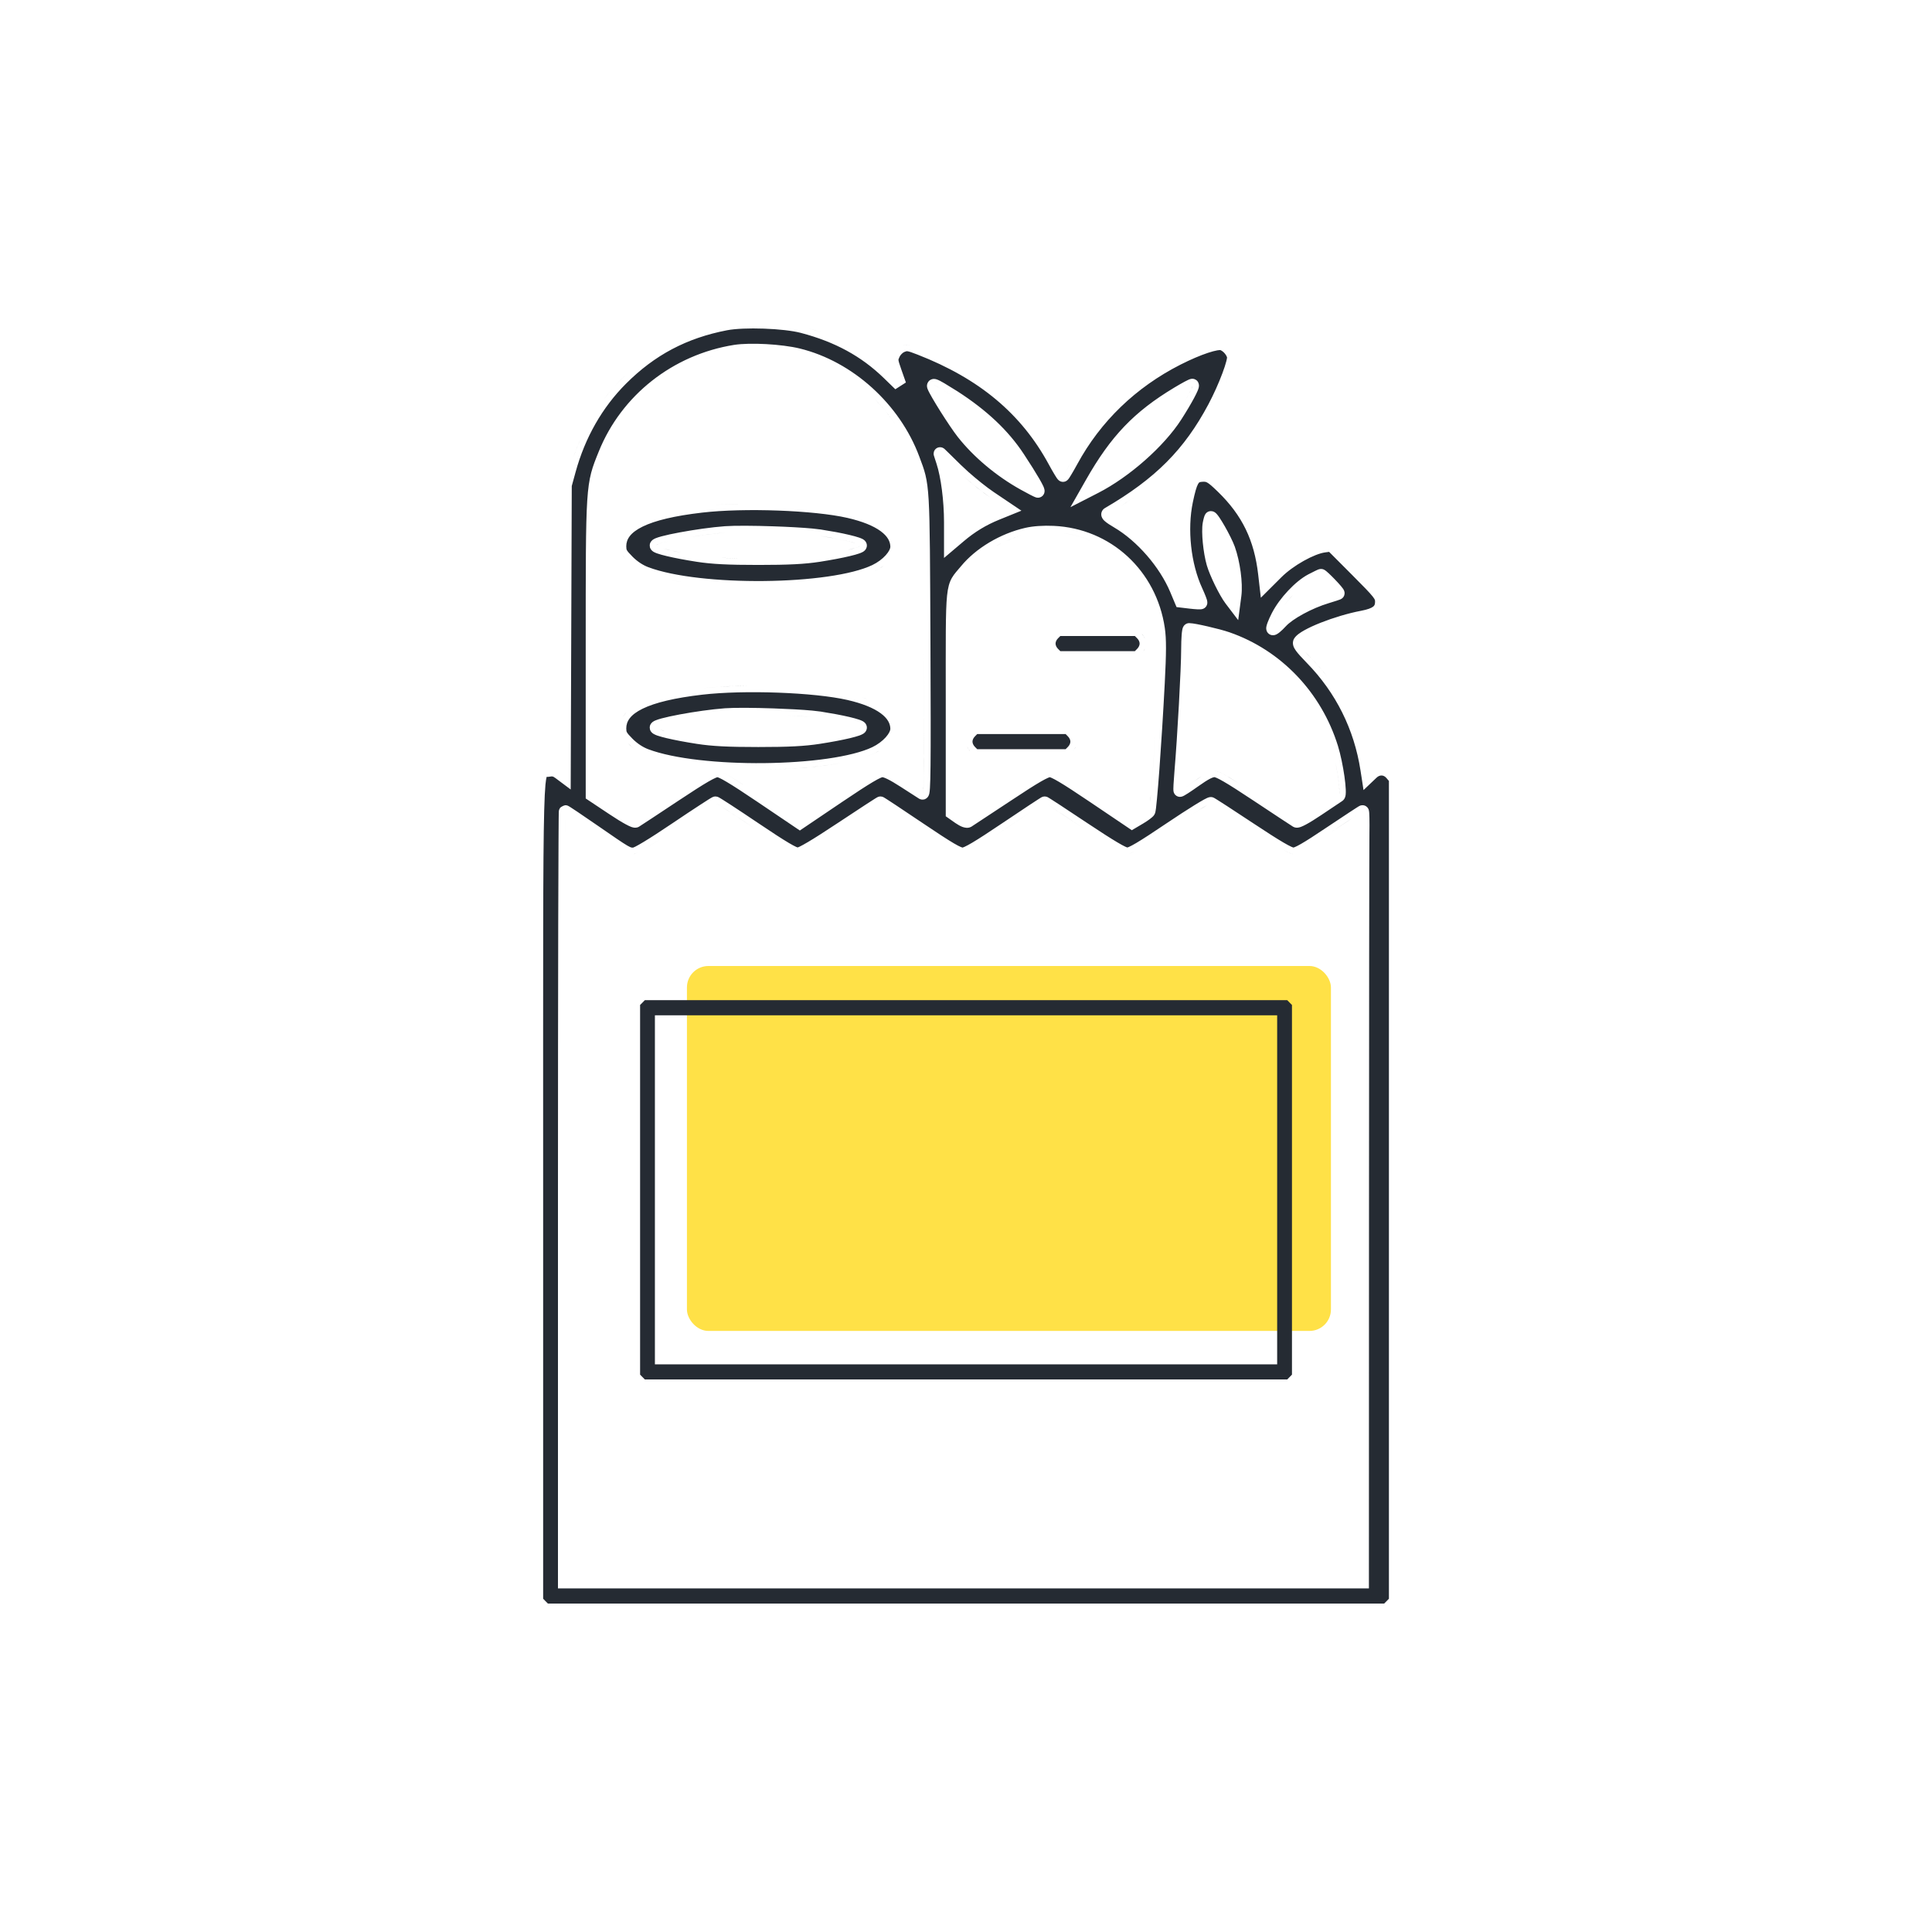
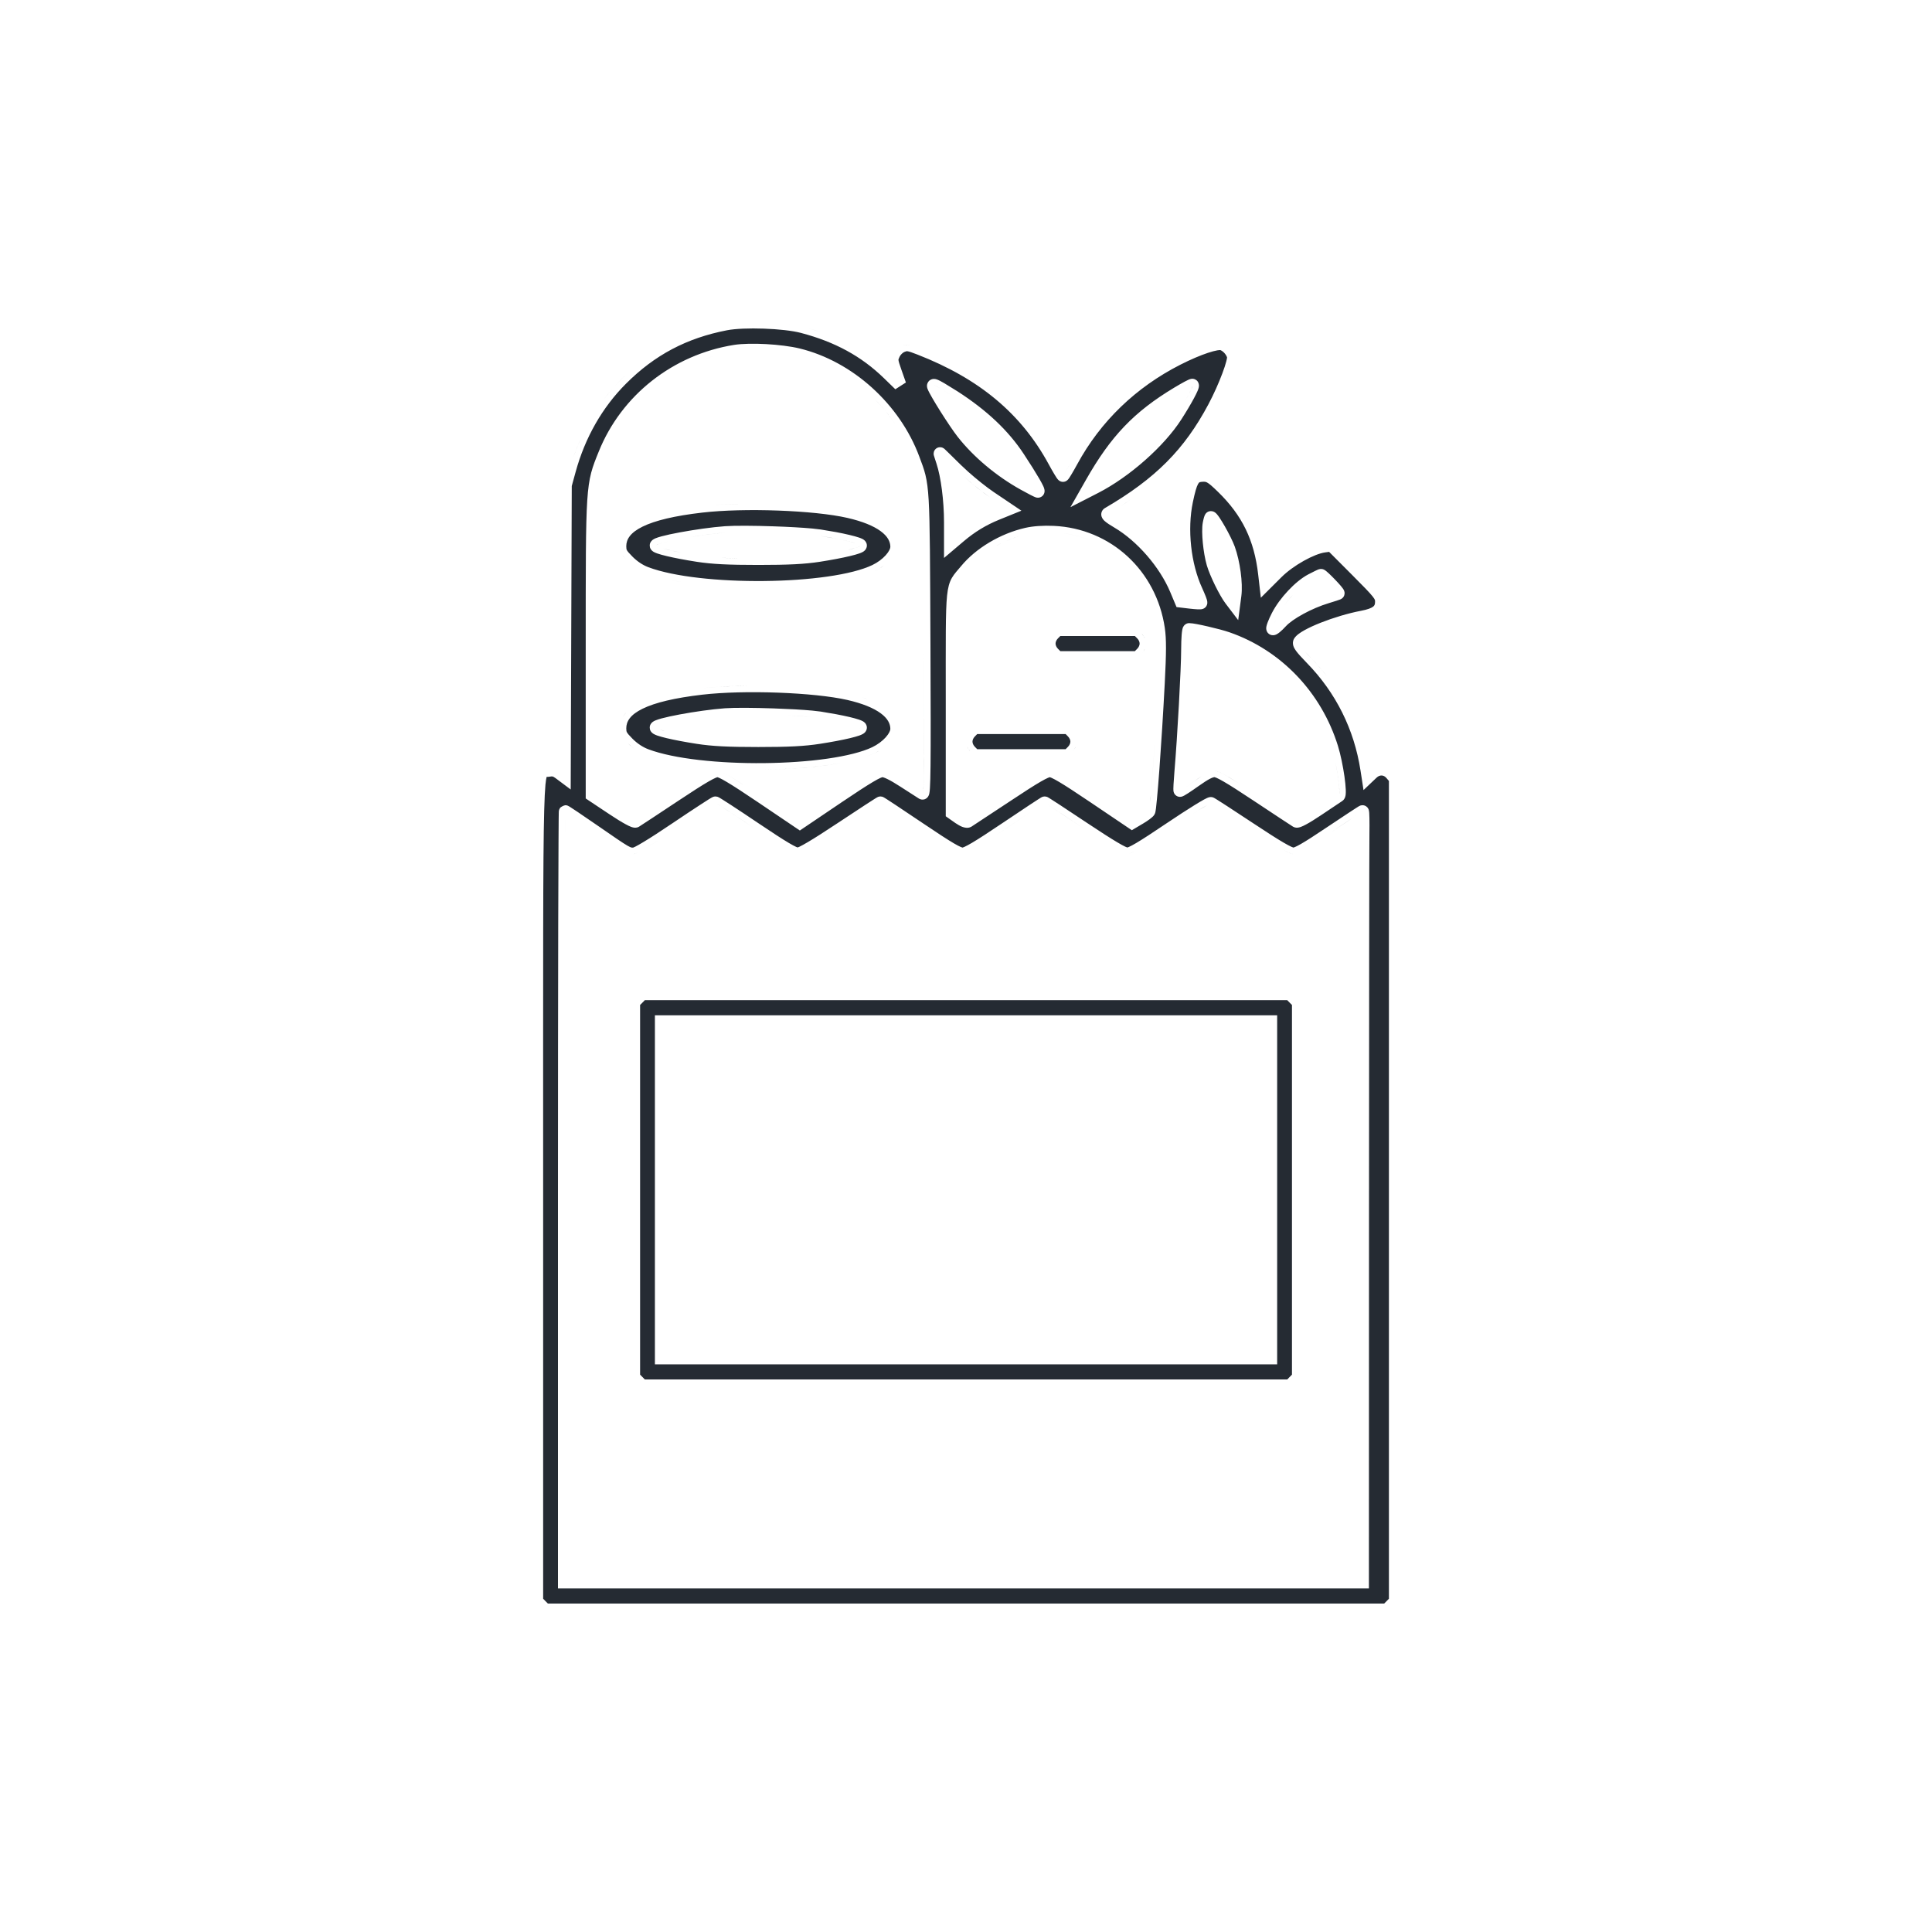
<svg xmlns="http://www.w3.org/2000/svg" width="90" height="90" viewBox="0 0 90 90" fill="none">
-   <rect x="32" y="45" width="30" height="17" rx="1" fill="#FFE147" />
  <path d="M35.584 15.309C36.258 15.332 36.914 15.404 37.305 15.507C38.903 15.927 40.125 16.596 41.174 17.614L41.708 18.133L42.2 17.818L41.996 17.238C41.895 16.95 41.862 16.843 41.855 16.776C41.853 16.75 41.85 16.737 41.906 16.619C41.951 16.524 42.056 16.425 42.13 16.395C42.218 16.358 42.238 16.358 42.277 16.363C42.351 16.374 42.469 16.412 42.739 16.518C45.634 17.646 47.577 19.279 48.851 21.624C48.952 21.811 49.05 21.982 49.126 22.107C49.163 22.169 49.197 22.225 49.226 22.266C49.239 22.285 49.256 22.307 49.273 22.327C49.28 22.336 49.295 22.353 49.315 22.37C49.324 22.378 49.343 22.394 49.368 22.408C49.388 22.42 49.447 22.449 49.526 22.447C49.603 22.445 49.657 22.415 49.675 22.404C49.698 22.39 49.715 22.375 49.724 22.367C49.742 22.351 49.756 22.334 49.764 22.325C49.78 22.305 49.796 22.283 49.81 22.264C49.837 22.223 49.872 22.168 49.909 22.105C49.985 21.979 50.083 21.808 50.185 21.621C51.264 19.633 52.91 18.044 54.99 16.987C55.468 16.744 55.919 16.554 56.273 16.436C56.451 16.378 56.599 16.339 56.71 16.32C56.797 16.306 56.838 16.308 56.848 16.308C56.976 16.359 57.108 16.499 57.16 16.645C57.16 16.651 57.16 16.659 57.159 16.67C57.154 16.709 57.143 16.765 57.124 16.838C57.087 16.984 57.024 17.176 56.941 17.395C56.777 17.834 56.542 18.364 56.295 18.829C55.17 20.942 53.831 22.291 51.472 23.668C51.426 23.694 51.365 23.744 51.328 23.828C51.289 23.917 51.297 24.003 51.317 24.066C51.35 24.17 51.426 24.242 51.465 24.276C51.559 24.361 51.713 24.46 51.907 24.574C52.974 25.203 54.023 26.412 54.514 27.58L54.74 28.119L54.808 28.28L55.429 28.354C55.557 28.369 55.679 28.379 55.774 28.384C55.821 28.386 55.867 28.387 55.905 28.386C55.923 28.385 55.948 28.384 55.974 28.38C55.986 28.378 56.007 28.374 56.03 28.366C56.046 28.361 56.103 28.342 56.154 28.29L56.155 28.289C56.236 28.206 56.241 28.108 56.242 28.092C56.244 28.06 56.241 28.033 56.239 28.02C56.235 27.99 56.228 27.962 56.223 27.942C56.211 27.9 56.192 27.849 56.172 27.796C56.131 27.688 56.071 27.547 56.003 27.399C55.477 26.263 55.302 24.662 55.568 23.394C55.668 22.917 55.739 22.675 55.81 22.548C55.84 22.493 55.861 22.477 55.87 22.472C55.88 22.465 55.903 22.454 55.961 22.448C56.115 22.432 56.166 22.442 56.232 22.477C56.332 22.531 56.466 22.647 56.744 22.917C57.865 24.008 58.429 25.167 58.611 26.766L58.664 27.227L58.735 27.844L59.696 26.886C59.962 26.621 60.34 26.347 60.727 26.13C61.118 25.91 61.484 25.767 61.723 25.734L61.915 25.708L62.977 26.773C63.525 27.323 63.802 27.606 63.944 27.786C64.013 27.873 64.036 27.918 64.045 27.942C64.052 27.961 64.056 27.98 64.056 28.034C64.056 28.161 64.024 28.214 63.967 28.259C63.884 28.324 63.719 28.393 63.397 28.454C62.787 28.57 62.089 28.784 61.519 29.01C61.233 29.123 60.974 29.242 60.769 29.356C60.666 29.413 60.572 29.472 60.494 29.531C60.421 29.587 60.34 29.659 60.286 29.747C60.219 29.858 60.218 29.977 60.246 30.077C60.271 30.165 60.321 30.245 60.37 30.314C60.47 30.453 60.641 30.639 60.886 30.891C62.231 32.272 63.082 33.978 63.376 35.885L63.431 36.237L63.518 36.805L64.126 36.227C64.278 36.082 64.46 36.096 64.584 36.242L64.701 36.38V74.476L64.59 74.589L64.48 74.7H25.523L25.413 74.589L25.302 74.476V55.448C25.302 44.826 25.29 39.97 25.351 37.753C25.366 37.199 25.385 36.817 25.409 36.553C25.426 36.369 25.448 36.257 25.464 36.19C25.499 36.191 25.543 36.191 25.591 36.182C25.684 36.164 25.722 36.167 25.743 36.172C25.764 36.177 25.8 36.19 25.875 36.246L26.585 36.777L26.635 22.64L26.815 21.985C27.255 20.383 28.057 18.979 29.158 17.877C30.498 16.536 31.984 15.749 33.868 15.385C34.256 15.31 34.909 15.285 35.584 15.309ZM48.666 37.102C48.608 37.102 48.563 37.12 48.56 37.122C48.547 37.127 48.536 37.131 48.531 37.134C48.521 37.139 48.511 37.143 48.506 37.147C48.494 37.153 48.48 37.162 48.466 37.171C48.437 37.188 48.398 37.214 48.351 37.244C48.255 37.305 48.12 37.393 47.957 37.501C47.63 37.717 47.185 38.014 46.7 38.341C46.055 38.776 45.603 39.069 45.292 39.254C45.136 39.346 45.021 39.407 44.938 39.445C44.846 39.488 44.825 39.486 44.843 39.485C44.855 39.485 44.836 39.488 44.761 39.457C44.688 39.427 44.585 39.374 44.435 39.286C44.137 39.111 43.687 38.818 42.991 38.349C42.503 38.02 42.055 37.72 41.727 37.503C41.562 37.395 41.427 37.306 41.331 37.244C41.283 37.214 41.244 37.189 41.215 37.171C41.201 37.162 41.187 37.154 41.175 37.148C41.169 37.144 41.16 37.139 41.149 37.134C41.145 37.132 41.135 37.127 41.122 37.122C41.116 37.12 41.104 37.116 41.091 37.112L41.015 37.102C40.978 37.102 40.95 37.11 40.94 37.112C40.926 37.116 40.916 37.119 40.909 37.121C40.897 37.126 40.887 37.13 40.882 37.133C40.871 37.138 40.862 37.143 40.856 37.147C40.844 37.153 40.83 37.161 40.815 37.17C40.786 37.188 40.747 37.213 40.699 37.243C40.602 37.304 40.466 37.392 40.3 37.5C39.968 37.716 39.516 38.014 39.023 38.341C38.422 38.74 37.961 39.035 37.633 39.228C37.468 39.326 37.341 39.395 37.249 39.44C37.209 39.459 37.178 39.47 37.157 39.478C37.143 39.474 37.121 39.467 37.089 39.452C37.01 39.416 36.898 39.356 36.743 39.265C36.434 39.082 35.982 38.788 35.33 38.349C34.842 38.019 34.39 37.72 34.056 37.502C33.889 37.393 33.75 37.304 33.65 37.242C33.601 37.212 33.559 37.185 33.527 37.167C33.512 37.158 33.494 37.148 33.478 37.141C33.471 37.137 33.46 37.131 33.446 37.126C33.44 37.123 33.427 37.118 33.413 37.114L33.328 37.102C33.286 37.103 33.253 37.111 33.243 37.114C33.229 37.118 33.218 37.123 33.211 37.126C33.197 37.132 33.185 37.137 33.178 37.141C33.162 37.148 33.145 37.158 33.13 37.167C33.098 37.185 33.056 37.211 33.007 37.241C32.908 37.303 32.77 37.392 32.605 37.5C32.273 37.716 31.823 38.014 31.338 38.342C30.777 38.72 30.322 39.016 29.991 39.215C29.826 39.315 29.695 39.389 29.601 39.437C29.553 39.461 29.519 39.476 29.497 39.484C29.496 39.485 29.495 39.485 29.494 39.485C29.447 39.486 29.43 39.485 29.41 39.48C29.382 39.472 29.33 39.453 29.221 39.39C29.109 39.325 28.959 39.227 28.74 39.079L27.846 38.464C27.487 38.216 27.156 37.989 26.911 37.825C26.789 37.743 26.688 37.676 26.614 37.629C26.578 37.606 26.547 37.586 26.523 37.571C26.511 37.564 26.497 37.557 26.484 37.55C26.478 37.547 26.468 37.541 26.455 37.535C26.449 37.532 26.438 37.528 26.424 37.523C26.415 37.521 26.38 37.51 26.333 37.51C26.243 37.524 26.122 37.597 26.089 37.636C26.075 37.658 26.056 37.696 26.051 37.71C26.042 37.734 26.038 37.754 26.037 37.759C26.035 37.773 26.034 37.785 26.033 37.789C26.032 37.8 26.032 37.812 26.031 37.82C26.03 37.839 26.03 37.865 26.029 37.897C26.028 37.96 26.027 38.053 26.025 38.173C26.023 38.414 26.02 38.769 26.018 39.225C26.013 40.136 26.008 41.454 26.004 43.08C25.997 46.332 25.992 50.819 25.992 55.753V73.995H63.769L63.773 56.793C63.776 47.495 63.784 39.424 63.793 38.855C63.797 38.566 63.797 38.303 63.793 38.109C63.791 38.014 63.788 37.931 63.784 37.871C63.782 37.843 63.779 37.811 63.774 37.783C63.773 37.772 63.768 37.746 63.759 37.718C63.755 37.706 63.743 37.673 63.719 37.639C63.701 37.613 63.621 37.51 63.471 37.51C63.421 37.51 63.382 37.523 63.375 37.525C63.361 37.53 63.35 37.535 63.345 37.537C63.333 37.542 63.323 37.548 63.317 37.551C63.305 37.557 63.292 37.565 63.279 37.572C63.254 37.588 63.219 37.609 63.179 37.635C63.097 37.686 62.984 37.761 62.847 37.851C62.571 38.031 62.197 38.279 61.791 38.552C61.232 38.928 60.856 39.17 60.6 39.316C60.471 39.39 60.381 39.435 60.316 39.461C60.282 39.475 60.261 39.481 60.25 39.483C60.238 39.48 60.208 39.47 60.152 39.444C60.067 39.405 59.948 39.342 59.791 39.25C59.478 39.067 59.03 38.781 58.416 38.374C57.937 38.056 57.489 37.762 57.154 37.545C56.987 37.437 56.847 37.347 56.745 37.283C56.694 37.251 56.651 37.225 56.619 37.205C56.603 37.195 56.588 37.186 56.575 37.179C56.569 37.175 56.543 37.161 56.517 37.15C56.447 37.123 56.385 37.13 56.366 37.132C56.34 37.135 56.317 37.141 56.304 37.145C56.276 37.153 56.249 37.164 56.23 37.173C56.188 37.191 56.138 37.218 56.084 37.247C55.975 37.307 55.828 37.394 55.656 37.5C55.311 37.713 54.85 38.011 54.358 38.343C53.685 38.797 53.232 39.092 52.926 39.273C52.773 39.363 52.664 39.42 52.587 39.454C52.55 39.47 52.526 39.477 52.514 39.48C52.493 39.473 52.463 39.462 52.421 39.442C52.333 39.401 52.21 39.334 52.049 39.238C51.727 39.048 51.269 38.754 50.649 38.341C50.159 38.014 49.709 37.716 49.379 37.5C49.214 37.392 49.078 37.304 48.981 37.243C48.934 37.213 48.894 37.188 48.865 37.17C48.851 37.161 48.837 37.153 48.825 37.147C48.82 37.143 48.81 37.138 48.8 37.133C48.795 37.13 48.785 37.127 48.773 37.122C48.766 37.12 48.755 37.116 48.741 37.112L48.666 37.102ZM59.964 46.592L60.073 46.703L60.185 46.815V64.036L59.964 64.261H30.039L29.818 64.036V46.815L29.93 46.703L30.039 46.592H59.964ZM30.508 47.297V63.556H59.495V47.297H30.508ZM26.316 39.406C26.308 41.089 26.304 43.993 26.3 47.597C26.304 43.994 26.308 41.089 26.316 39.406ZM37.496 39.649C37.329 39.738 37.221 39.784 37.168 39.786C37.221 39.784 37.329 39.738 37.496 39.649ZM52.869 39.649C52.746 39.715 52.655 39.754 52.588 39.773L52.707 39.728C52.754 39.708 52.807 39.682 52.869 39.649ZM59.855 39.63C60.049 39.734 60.172 39.783 60.237 39.785C60.15 39.782 59.961 39.696 59.64 39.509L59.855 39.63ZM29.527 39.785C29.562 39.784 29.633 39.756 29.737 39.703C29.685 39.73 29.642 39.75 29.606 39.764L29.527 39.785ZM45.202 39.648C45.095 39.705 45.012 39.743 44.948 39.764C45.012 39.743 45.095 39.705 45.202 39.648ZM52.202 39.666C52.261 39.696 52.311 39.721 52.355 39.739C52.311 39.721 52.261 39.696 52.202 39.666ZM60.748 39.577C60.627 39.646 60.53 39.695 60.451 39.728C60.53 39.695 60.627 39.646 60.748 39.577ZM51.356 39.162C51.68 39.369 51.931 39.521 52.117 39.623C51.931 39.521 51.68 39.369 51.356 39.162ZM37.741 39.512C37.649 39.566 37.567 39.611 37.496 39.649C37.567 39.611 37.649 39.566 37.741 39.512ZM45.898 39.228C45.597 39.422 45.37 39.559 45.202 39.648C45.37 39.559 45.597 39.422 45.898 39.228ZM30.741 39.097C30.467 39.274 30.233 39.419 30.046 39.53C30.233 39.42 30.467 39.274 30.741 39.097ZM39.19 38.591C38.56 39.009 38.079 39.314 37.741 39.512C38.079 39.314 38.56 39.009 39.19 38.591ZM33.492 37.497C33.784 37.679 34.431 38.105 35.162 38.598C35.766 39.005 36.205 39.289 36.519 39.478C36.205 39.289 35.766 39.005 35.162 38.598C34.675 38.269 34.224 37.971 33.892 37.754C33.725 37.646 33.589 37.558 33.491 37.497L33.328 37.402L33.492 37.497ZM26.325 38.197C26.322 38.468 26.319 38.877 26.316 39.406C26.319 38.863 26.322 38.448 26.325 38.177V38.197ZM46.315 38.957C46.162 39.058 46.024 39.148 45.898 39.228C46.024 39.148 46.162 39.058 46.315 38.957ZM48.82 37.496C49.105 37.677 49.748 38.101 50.482 38.591C50.819 38.815 51.109 39.004 51.356 39.162C51.109 39.004 50.819 38.815 50.482 38.591C49.507 37.94 48.692 37.407 48.666 37.402L48.82 37.496ZM48.123 37.751C47.797 37.966 47.353 38.263 46.868 38.59C46.666 38.726 46.481 38.847 46.315 38.957C46.481 38.847 46.665 38.726 46.867 38.59C47.352 38.263 47.797 37.966 48.123 37.751ZM63.306 37.91C63.229 37.959 63.129 38.024 63.011 38.102L61.958 38.801C62.539 38.41 63.053 38.071 63.306 37.91ZM35.692 16.03C35.137 16 34.575 16.007 34.195 16.067C31.349 16.521 28.951 18.407 27.893 21.033C27.746 21.396 27.628 21.684 27.539 22.023C27.45 22.366 27.393 22.751 27.356 23.32C27.283 24.45 27.285 26.357 27.285 30.185V37.196L28.381 37.925C28.69 38.13 28.948 38.291 29.142 38.395C29.237 38.447 29.325 38.491 29.4 38.519C29.437 38.532 29.482 38.546 29.529 38.553C29.562 38.558 29.665 38.571 29.767 38.511C29.836 38.47 30.67 37.92 31.61 37.296C32.256 36.867 32.696 36.586 32.996 36.412C33.147 36.325 33.256 36.27 33.333 36.236C33.378 36.217 33.404 36.208 33.416 36.204C33.426 36.207 33.455 36.214 33.508 36.238C33.588 36.274 33.701 36.334 33.856 36.427C34.168 36.611 34.626 36.91 35.298 37.363L37.26 38.688L39.222 37.363C39.892 36.911 40.35 36.613 40.662 36.428C40.818 36.335 40.931 36.275 41.012 36.239C41.096 36.201 41.117 36.203 41.102 36.203C41.109 36.204 41.129 36.207 41.164 36.218C41.208 36.232 41.267 36.256 41.342 36.293C41.492 36.366 41.691 36.482 41.943 36.645C42.355 36.913 42.751 37.168 42.817 37.207C42.886 37.247 42.989 37.269 43.095 37.225C43.18 37.188 43.224 37.125 43.24 37.098C43.274 37.043 43.287 36.986 43.292 36.961C43.305 36.898 43.314 36.811 43.32 36.71C43.334 36.501 43.342 36.161 43.348 35.649C43.359 34.622 43.356 32.872 43.344 30.007C43.327 26.206 43.322 24.359 43.261 23.303C43.23 22.771 43.184 22.425 43.111 22.125C43.039 21.828 42.941 21.581 42.823 21.265C41.914 18.823 39.717 16.834 37.25 16.233C36.83 16.131 36.25 16.061 35.692 16.03ZM49.088 24.497C48.605 24.475 48.126 24.506 47.757 24.591C46.603 24.855 45.461 25.533 44.765 26.379C44.615 26.56 44.453 26.728 44.344 26.918C44.222 27.13 44.157 27.373 44.118 27.744C44.043 28.467 44.057 29.814 44.057 32.697V38.025L44.502 38.338L44.667 38.441C44.721 38.472 44.775 38.498 44.827 38.518C44.879 38.537 44.939 38.554 45.002 38.56C45.059 38.566 45.156 38.566 45.25 38.511C45.317 38.471 46.152 37.921 47.094 37.296C47.739 36.867 48.179 36.586 48.48 36.412C48.63 36.325 48.739 36.27 48.816 36.236C48.861 36.217 48.887 36.208 48.899 36.204C48.909 36.207 48.938 36.214 48.991 36.238C49.071 36.274 49.184 36.334 49.339 36.426C49.65 36.61 50.107 36.908 50.777 37.36L52.567 38.568L52.725 38.675L52.888 38.578L53.251 38.363C53.359 38.299 53.465 38.229 53.55 38.166C53.592 38.135 53.633 38.102 53.667 38.072C53.693 38.05 53.742 38.005 53.775 37.949C53.802 37.905 53.814 37.861 53.816 37.851C53.822 37.831 53.826 37.81 53.829 37.792C53.836 37.755 53.843 37.708 53.85 37.655C53.863 37.549 53.879 37.404 53.895 37.227C53.929 36.874 53.969 36.386 54.011 35.816C54.094 34.677 54.187 33.207 54.259 31.825C54.333 30.395 54.337 29.768 54.261 29.25C53.868 26.579 51.742 24.619 49.088 24.497ZM55.398 29.028C55.258 29.028 55.178 29.116 55.153 29.148C55.125 29.184 55.109 29.221 55.102 29.238C55.088 29.276 55.08 29.316 55.074 29.345C55.062 29.407 55.053 29.487 55.046 29.573C55.032 29.75 55.024 29.988 55.023 30.245C55.023 31.127 54.848 34.315 54.709 35.95C54.69 36.177 54.675 36.388 54.667 36.545C54.663 36.623 54.66 36.691 54.66 36.742C54.66 36.767 54.661 36.793 54.662 36.816C54.663 36.827 54.664 36.845 54.667 36.864C54.669 36.874 54.672 36.89 54.679 36.91C54.683 36.922 54.699 36.973 54.743 37.022C54.816 37.102 54.905 37.117 54.942 37.12C54.983 37.123 55.016 37.117 55.031 37.114C55.063 37.108 55.088 37.097 55.1 37.093C55.126 37.082 55.153 37.068 55.174 37.056C55.219 37.031 55.277 36.995 55.342 36.954C55.472 36.87 55.646 36.752 55.831 36.62C56.063 36.455 56.234 36.346 56.363 36.279C56.496 36.211 56.558 36.202 56.578 36.202C56.588 36.205 56.616 36.212 56.668 36.234C56.745 36.267 56.852 36.323 57.002 36.409C57.301 36.582 57.741 36.863 58.393 37.296C59.334 37.921 60.169 38.471 60.236 38.511C60.334 38.568 60.431 38.558 60.467 38.554C60.514 38.547 60.559 38.534 60.595 38.522C60.668 38.495 60.753 38.455 60.843 38.406C61.026 38.308 61.268 38.157 61.555 37.965C62.048 37.634 62.482 37.344 62.523 37.317C62.617 37.256 62.65 37.164 62.661 37.133C62.676 37.09 62.683 37.047 62.687 37.014C62.694 36.945 62.695 36.864 62.691 36.781C62.685 36.614 62.662 36.397 62.629 36.165C62.563 35.703 62.451 35.147 62.326 34.744C61.554 32.257 59.68 30.29 57.277 29.456C57.036 29.372 56.635 29.267 56.272 29.184C56.088 29.141 55.91 29.103 55.762 29.075C55.693 29.062 55.624 29.051 55.562 29.042L55.398 29.028ZM32.977 37.617C32.694 37.799 32.267 38.081 31.783 38.406C32.267 38.081 32.694 37.799 32.977 37.617ZM34.605 36.543C34.124 36.231 33.821 36.049 33.63 35.964C33.725 36.007 33.849 36.073 34.009 36.168C34.169 36.263 34.365 36.386 34.605 36.542L34.605 36.543ZM44.812 38.18L44.812 38.179L44.812 38.18ZM29.613 38.253H29.614H29.613ZM56.227 37.511C56.026 37.622 55.673 37.839 55.247 38.115C55.674 37.839 56.027 37.62 56.228 37.51L56.227 37.511ZM26.452 37.881L26.451 37.882L26.452 37.881ZM63.478 37.831L63.477 37.832L63.471 37.81L63.478 37.831ZM56.585 37.536V37.537V37.536ZM53.597 37.199L53.552 37.617C53.569 37.483 53.588 37.278 53.611 37.018C53.606 37.081 53.602 37.142 53.597 37.199ZM33.328 37.402C33.314 37.403 33.185 37.483 32.977 37.617C33.185 37.483 33.314 37.403 33.328 37.402ZM41.169 37.497H41.168L41.015 37.402L41.169 37.497ZM62.205 35.494C62.331 36.092 62.415 36.745 62.389 36.98H62.388C62.404 36.839 62.38 36.548 62.331 36.208C62.299 35.981 62.255 35.733 62.205 35.494ZM53.834 33.98C53.757 35.198 53.675 36.312 53.611 37.018C53.674 36.312 53.757 35.198 53.834 33.98ZM43.043 30.009C43.067 35.375 43.056 36.819 42.984 36.94C43.037 36.851 43.056 36.051 43.054 33.515L43.043 30.009ZM54.96 36.744H54.961H54.96ZM55.182 36.699C55.092 36.757 55.023 36.794 54.988 36.81C55.023 36.794 55.092 36.757 55.182 36.699ZM55.657 36.375C55.483 36.499 55.322 36.609 55.198 36.688C55.321 36.609 55.483 36.499 55.656 36.375C55.775 36.291 55.88 36.219 55.975 36.159L55.657 36.375ZM56.578 35.901C56.675 35.902 56.844 35.971 57.152 36.149L57.727 36.502C57.031 36.058 56.722 35.901 56.577 35.901H56.578ZM41.474 36.023C41.39 35.982 41.317 35.952 41.255 35.932C41.317 35.952 41.39 35.982 41.474 36.023ZM56.424 35.928C56.366 35.946 56.301 35.974 56.227 36.012C56.301 35.974 56.366 35.946 56.424 35.928ZM25.928 35.924H25.929H25.928ZM41.012 35.918V35.917V35.918ZM55.218 32.832C55.158 33.921 55.08 35.099 55.012 35.916C55.08 35.099 55.158 33.921 55.218 32.832ZM56.577 35.901C56.55 35.901 56.521 35.906 56.489 35.912C56.521 35.906 56.55 35.901 56.577 35.901ZM25.434 35.891C25.402 35.889 25.372 35.886 25.345 35.888C25.372 35.886 25.402 35.889 25.434 35.891ZM34.028 35.82C34.545 35.845 35.073 35.853 35.598 35.848C35.073 35.853 34.545 35.845 34.028 35.82ZM39.232 35.53H39.233C38.614 35.649 37.901 35.734 37.148 35.787C36.645 35.822 36.123 35.843 35.599 35.849C36.91 35.835 38.2 35.728 39.232 35.53ZM31.505 35.551C31.29 35.512 31.085 35.469 30.891 35.423C31.085 35.469 31.29 35.512 31.505 35.551ZM32.712 32.361C34.675 32.133 37.928 32.255 39.473 32.607C40.18 32.769 40.695 32.983 41.025 33.226C41.35 33.464 41.475 33.711 41.476 33.957C41.475 34.023 41.424 34.165 41.26 34.347C41.105 34.518 40.884 34.687 40.635 34.806C40.164 35.031 39.434 35.213 38.542 35.341C37.656 35.468 36.634 35.538 35.595 35.549C33.505 35.571 31.397 35.352 30.206 34.905C29.95 34.809 29.691 34.64 29.469 34.418C29.303 34.252 29.237 34.171 29.205 34.113C29.184 34.075 29.174 34.038 29.174 33.928C29.174 33.603 29.363 33.294 29.936 33.014C30.515 32.73 31.425 32.511 32.712 32.361ZM40.97 34.965H40.971C40.904 35.005 40.835 35.042 40.765 35.076C40.637 35.137 40.493 35.195 40.335 35.249C40.492 35.195 40.636 35.137 40.764 35.076C40.834 35.042 40.904 35.005 40.97 34.965ZM29.256 34.629C29.38 34.754 29.517 34.865 29.659 34.959C29.588 34.912 29.518 34.861 29.45 34.806L29.256 34.629ZM45.054 34.786C45.088 34.864 45.137 34.937 45.199 35C45.168 34.968 45.14 34.934 45.115 34.898L45.054 34.786ZM50.11 34.786C50.076 34.864 50.027 34.937 49.965 35C49.996 34.968 50.023 34.934 50.048 34.898L50.11 34.786ZM49.642 34.195L49.751 34.307C49.827 34.384 49.862 34.477 49.862 34.548C49.862 34.618 49.827 34.712 49.751 34.789L49.642 34.9H45.523L45.413 34.789C45.337 34.712 45.302 34.618 45.302 34.548C45.302 34.477 45.337 34.384 45.413 34.307L45.523 34.195H49.642ZM36.027 33C35.137 32.969 34.222 32.961 33.77 32.994C33.146 33.04 32.328 33.158 31.667 33.281C31.337 33.343 31.038 33.407 30.82 33.466C30.713 33.495 30.615 33.526 30.54 33.557C30.504 33.571 30.46 33.592 30.419 33.62C30.399 33.634 30.368 33.658 30.339 33.693C30.318 33.719 30.287 33.765 30.273 33.827L30.267 33.895L30.278 33.981C30.3 34.059 30.347 34.108 30.367 34.128C30.401 34.16 30.436 34.182 30.459 34.195C30.507 34.222 30.564 34.246 30.618 34.265C30.73 34.304 30.883 34.345 31.061 34.388C31.421 34.473 31.914 34.567 32.456 34.651C33.167 34.762 33.916 34.799 35.324 34.799C36.732 34.799 37.481 34.762 38.192 34.651C38.737 34.567 39.23 34.473 39.589 34.388C39.767 34.345 39.919 34.303 40.031 34.264C40.085 34.245 40.143 34.221 40.191 34.193C40.215 34.18 40.25 34.159 40.283 34.126C40.31 34.099 40.382 34.02 40.382 33.895C40.382 33.758 40.296 33.676 40.273 33.655C40.24 33.625 40.205 33.604 40.183 33.592C40.135 33.566 40.078 33.544 40.023 33.525C39.908 33.486 39.753 33.444 39.574 33.401C39.394 33.359 39.184 33.315 38.956 33.272L38.232 33.148L37.837 33.102C37.367 33.058 36.694 33.023 36.027 33ZM45.001 34.548H45.002H45.001ZM50.162 34.548H50.163H50.162ZM37.886 34.392V34.393V34.392ZM28.991 34.335V34.334V34.335ZM39.595 34.076C39.242 34.164 38.726 34.266 38.147 34.355C38.726 34.266 39.242 34.164 39.595 34.076ZM30.956 34.051C31.128 34.096 31.348 34.145 31.602 34.195C31.348 34.145 31.128 34.096 30.956 34.051ZM39.876 33.997C39.8 34.021 39.706 34.049 39.595 34.076C39.706 34.049 39.8 34.021 39.876 33.997ZM30.718 33.981C30.78 34.003 30.861 34.026 30.956 34.051C30.935 34.045 30.915 34.041 30.895 34.036L30.718 33.981ZM39.988 33.956C39.958 33.969 39.92 33.983 39.876 33.997C39.92 33.983 39.958 33.969 39.988 33.956ZM40.051 33.927C40.035 33.936 40.014 33.945 39.988 33.956C40.014 33.945 40.035 33.936 40.051 33.927ZM40.082 33.895C40.082 33.904 40.071 33.914 40.051 33.927C40.059 33.921 40.066 33.917 40.071 33.912L40.082 33.895ZM40.041 33.857V33.856V33.857ZM38.9 33.566C39.236 33.63 39.532 33.696 39.743 33.754C39.532 33.696 39.236 33.63 38.9 33.566ZM29.104 33.27L29.003 33.421C29.048 33.34 29.106 33.265 29.175 33.19C29.15 33.217 29.125 33.242 29.104 33.27ZM36.676 33.327C36.89 33.337 37.096 33.348 37.287 33.36L37.806 33.4C37.501 33.373 37.104 33.348 36.676 33.327ZM34.197 33.277C34.356 33.274 34.537 33.273 34.732 33.273C34.537 33.273 34.356 33.274 34.197 33.277ZM41.053 32.883V32.882V32.883ZM40.053 32.45C40.181 32.489 40.302 32.532 40.416 32.575C40.373 32.559 40.33 32.542 40.285 32.526L40.053 32.45ZM31.77 32.19V32.19V32.19ZM33.065 32.024L32.677 32.063C32.917 32.036 33.176 32.013 33.449 31.995C33.318 32.004 33.189 32.014 33.065 32.024ZM34.831 31.946C34.361 31.95 33.903 31.966 33.477 31.993C33.761 31.975 34.059 31.962 34.365 31.954L34.831 31.946ZM36.26 31.967C35.784 31.949 35.301 31.942 34.831 31.946C35.301 31.942 35.784 31.949 36.26 31.967ZM61.101 30.681C60.977 30.553 60.876 30.448 60.796 30.358C60.876 30.447 60.977 30.553 61.101 30.681C61.361 30.948 61.604 31.227 61.828 31.518L62.046 31.811C61.763 31.415 61.448 31.037 61.101 30.681ZM53.336 30.219C53.303 30.294 53.255 30.365 53.195 30.427C53.224 30.397 53.251 30.365 53.273 30.331L53.336 30.219ZM52.867 29.628L52.977 29.739C53.054 29.816 53.088 29.91 53.088 29.98C53.088 30.051 53.053 30.145 52.977 30.222L52.867 30.333H49.394L49.283 30.222C49.207 30.145 49.172 30.051 49.172 29.98C49.172 29.91 49.207 29.816 49.283 29.739L49.394 29.628H52.867ZM53.19 29.528C53.222 29.56 53.25 29.594 53.274 29.63L53.336 29.742C53.319 29.703 53.298 29.666 53.273 29.63L53.19 29.528ZM61.414 26.528C61.399 26.534 61.382 26.54 61.367 26.547C61.337 26.56 61.299 26.578 61.257 26.599C61.172 26.64 61.063 26.695 60.95 26.754C60.636 26.919 60.3 27.201 60.004 27.517C59.706 27.834 59.431 28.203 59.248 28.56C59.168 28.715 59.1 28.866 59.055 28.986C59.032 29.045 59.012 29.105 59 29.157C58.994 29.182 58.987 29.218 58.985 29.257C58.985 29.276 58.985 29.308 58.993 29.344C59 29.377 59.019 29.441 59.076 29.499C59.187 29.611 59.323 29.594 59.364 29.586C59.415 29.576 59.456 29.556 59.478 29.544C59.527 29.518 59.574 29.483 59.614 29.45C59.699 29.381 59.799 29.284 59.898 29.176C60.046 29.012 60.34 28.802 60.716 28.598C61.086 28.396 61.511 28.214 61.901 28.097C62.036 28.056 62.164 28.017 62.262 27.984C62.31 27.968 62.353 27.953 62.386 27.941C62.402 27.936 62.419 27.93 62.434 27.924C62.437 27.922 62.477 27.906 62.514 27.879L62.515 27.878C62.642 27.783 62.639 27.644 62.635 27.601C62.629 27.552 62.613 27.514 62.606 27.5C62.592 27.467 62.573 27.439 62.562 27.423C62.536 27.386 62.501 27.342 62.466 27.3C62.393 27.213 62.293 27.105 62.192 27C62.092 26.895 61.985 26.789 61.898 26.708C61.856 26.668 61.814 26.631 61.777 26.602C61.76 26.588 61.737 26.571 61.713 26.556C61.701 26.548 61.681 26.537 61.657 26.527C61.641 26.521 61.584 26.498 61.51 26.505C61.459 26.509 61.416 26.528 61.414 26.528ZM59.425 29.217C59.355 29.274 59.304 29.302 59.29 29.288C59.283 29.28 59.285 29.256 59.295 29.218C59.285 29.256 59.283 29.28 59.29 29.288C59.304 29.302 59.355 29.274 59.425 29.217ZM59.412 28.91C59.353 29.039 59.312 29.15 59.295 29.218C59.312 29.15 59.353 29.039 59.412 28.909V28.91ZM56.408 23.809C56.304 23.809 56.235 23.86 56.209 23.883C56.179 23.909 56.161 23.935 56.152 23.948C56.134 23.976 56.122 24.002 56.116 24.016C56.103 24.047 56.093 24.081 56.084 24.111C56.066 24.175 56.046 24.258 56.03 24.345C55.988 24.576 55.998 24.939 56.032 25.29C56.067 25.649 56.132 26.039 56.218 26.336C56.29 26.584 56.442 26.94 56.602 27.268C56.762 27.593 56.947 27.924 57.091 28.113L57.68 28.889L57.775 28.165L57.827 27.766C57.867 27.458 57.849 27.049 57.795 26.645C57.74 26.239 57.645 25.812 57.522 25.468C57.433 25.221 57.238 24.837 57.06 24.524C56.969 24.366 56.879 24.217 56.803 24.105C56.765 24.051 56.727 23.998 56.69 23.956C56.673 23.936 56.648 23.91 56.619 23.887C56.605 23.875 56.582 23.858 56.554 23.844C56.541 23.837 56.521 23.828 56.497 23.821L56.408 23.809ZM53.75 28.377C53.798 28.523 53.839 28.674 53.875 28.826C53.839 28.674 53.798 28.523 53.75 28.377ZM63.682 28.698L63.681 28.699L63.682 28.698ZM64.244 28.402H64.245H64.244ZM60.222 27.722C60.151 27.797 60.082 27.876 60.016 27.956L59.825 28.2C59.946 28.035 60.08 27.872 60.222 27.722ZM55.892 27.902C55.911 27.952 55.925 27.994 55.934 28.024C55.925 27.994 55.911 27.953 55.892 27.903V27.902ZM64.35 27.935H64.351H64.35ZM62.335 27.639C62.316 27.652 62.123 27.715 61.891 27.786C62.124 27.715 62.317 27.652 62.335 27.639ZM57.547 27.505H57.548H57.547ZM63.829 27.211V27.21V27.211ZM34.028 27.338C34.545 27.363 35.073 27.371 35.598 27.365C35.073 27.371 34.545 27.363 34.028 27.338ZM37.107 27.308C36.623 27.341 36.121 27.36 35.616 27.365C36.121 27.36 36.623 27.341 37.107 27.308ZM37.26 27.296C37.209 27.3 37.158 27.304 37.107 27.308C37.158 27.304 37.209 27.3 37.26 27.296ZM31.505 27.069C31.612 27.089 31.722 27.108 31.834 27.125C31.61 27.09 31.395 27.051 31.189 27.008L31.505 27.069ZM58.869 26.424C58.839 26.223 58.803 26.028 58.76 25.839C58.803 26.028 58.839 26.223 58.869 26.424ZM39.284 27.037C39.149 27.064 39.008 27.089 38.864 27.112C39.008 27.089 39.149 27.064 39.284 27.037ZM32.712 23.879C34.675 23.651 37.928 23.772 39.473 24.125C40.18 24.287 40.695 24.501 41.025 24.744C41.35 24.983 41.475 25.229 41.476 25.475C41.476 25.541 41.424 25.683 41.26 25.865C41.105 26.037 40.884 26.204 40.635 26.323C40.164 26.548 39.434 26.732 38.542 26.859C37.656 26.986 36.634 27.056 35.595 27.066C33.505 27.088 31.397 26.87 30.206 26.424C29.95 26.328 29.691 26.158 29.469 25.936C29.303 25.769 29.237 25.69 29.205 25.632C29.184 25.593 29.174 25.557 29.174 25.446C29.174 25.121 29.363 24.812 29.936 24.531C30.515 24.247 31.425 24.028 32.712 23.879ZM40.737 26.605C40.367 26.779 39.868 26.923 39.284 27.037C39.868 26.923 40.367 26.779 40.737 26.605ZM30.676 26.886C30.561 26.855 30.45 26.823 30.345 26.789C30.45 26.823 30.561 26.855 30.676 26.886ZM40.971 26.482C40.904 26.523 40.835 26.56 40.765 26.594C40.756 26.598 40.746 26.601 40.737 26.605C40.746 26.601 40.755 26.598 40.764 26.594C40.905 26.526 41.04 26.445 41.161 26.355L40.971 26.482ZM36.027 24.518C35.137 24.487 34.222 24.48 33.77 24.513C33.146 24.559 32.328 24.677 31.667 24.8C31.337 24.861 31.038 24.925 30.82 24.984C30.713 25.013 30.615 25.043 30.54 25.074C30.504 25.089 30.46 25.11 30.419 25.138C30.399 25.152 30.368 25.176 30.339 25.212C30.318 25.238 30.287 25.283 30.273 25.346L30.267 25.413L30.278 25.5C30.3 25.577 30.347 25.627 30.367 25.646C30.4 25.679 30.436 25.701 30.459 25.714C30.507 25.741 30.564 25.763 30.618 25.782C30.73 25.822 30.883 25.864 31.061 25.906C31.421 25.992 31.914 26.086 32.456 26.17C33.167 26.28 33.916 26.317 35.324 26.317C36.732 26.317 37.481 26.28 38.192 26.17C38.737 26.085 39.23 25.991 39.589 25.905C39.767 25.863 39.919 25.821 40.031 25.781C40.085 25.762 40.143 25.739 40.191 25.712C40.215 25.699 40.25 25.677 40.283 25.644C40.31 25.617 40.382 25.538 40.382 25.412C40.382 25.275 40.296 25.194 40.273 25.173C40.24 25.143 40.205 25.122 40.183 25.11C40.135 25.085 40.078 25.063 40.023 25.044C39.908 25.005 39.753 24.962 39.574 24.92C39.394 24.877 39.184 24.832 38.956 24.789L38.232 24.666L37.837 24.62C37.367 24.577 36.694 24.54 36.027 24.518ZM60.278 26.05H60.279H60.278ZM29.059 25.938C29.094 25.979 29.138 26.024 29.188 26.075C29.102 25.987 29.037 25.917 28.991 25.852L29.059 25.938ZM33.644 25.985V25.984C33.866 25.996 34.11 26.004 34.387 26.009V26.01C34.11 26.005 33.865 25.997 33.644 25.985ZM43.748 20.836C43.691 20.844 43.613 20.873 43.555 20.948C43.527 20.983 43.512 21.02 43.503 21.052L43.492 21.133L43.495 21.178C43.496 21.185 43.497 21.191 43.498 21.194L43.506 21.226C43.508 21.234 43.511 21.244 43.515 21.254C43.521 21.275 43.53 21.304 43.541 21.338C43.563 21.406 43.593 21.499 43.626 21.599C43.83 22.217 43.976 23.32 43.976 24.329V25.992L44.894 25.214C45.408 24.777 45.937 24.457 46.55 24.208L47.581 23.79L46.291 22.921C45.965 22.701 45.492 22.323 45.106 21.98L44.758 21.656C44.55 21.45 44.36 21.264 44.223 21.13C44.154 21.063 44.098 21.008 44.059 20.971C44.039 20.952 44.023 20.936 44.011 20.925C44.005 20.92 43.998 20.913 43.99 20.906C43.988 20.904 43.978 20.896 43.966 20.888C43.964 20.886 43.94 20.87 43.908 20.856C43.902 20.854 43.835 20.823 43.748 20.836ZM30.895 25.554C31.104 25.611 31.398 25.677 31.746 25.743C31.514 25.699 31.306 25.656 31.131 25.614L30.895 25.554ZM40.072 25.431C40.026 25.476 39.824 25.541 39.519 25.614V25.613C39.78 25.551 39.966 25.495 40.043 25.451C40.056 25.444 40.066 25.436 40.072 25.43V25.431ZM51.437 25.487V25.486V25.487ZM46.619 25.319C46.555 25.351 46.492 25.385 46.429 25.419V25.418C46.492 25.384 46.555 25.35 46.619 25.318V25.319ZM30.576 25.432V25.431V25.432ZM61.683 25.438H61.682H61.683ZM31.157 25.212C30.867 25.278 30.657 25.339 30.59 25.385L30.572 25.399C30.611 25.352 30.834 25.286 31.157 25.212ZM39.951 25.338C40.011 25.36 40.053 25.378 40.071 25.395C40.053 25.378 40.011 25.36 39.951 25.338ZM39.869 25.31C39.9 25.319 39.927 25.329 39.951 25.338C39.927 25.329 39.9 25.319 39.869 25.31ZM38.188 24.962C38.886 25.068 39.544 25.207 39.869 25.31C39.658 25.244 39.309 25.162 38.899 25.084L38.188 24.962ZM49.074 24.796C49.387 24.81 49.693 24.852 49.988 24.918C50.136 24.951 50.282 24.991 50.425 25.036C50.567 25.082 50.707 25.133 50.844 25.19C50.297 24.961 49.701 24.825 49.074 24.796C48.958 24.791 48.842 24.789 48.73 24.79C48.843 24.789 48.958 24.791 49.074 24.796ZM32.147 25.02C31.778 25.082 31.431 25.149 31.157 25.212C31.431 25.149 31.778 25.082 32.147 25.02ZM47.619 24.935C47.365 25.004 47.113 25.096 46.868 25.203C47.047 25.125 47.229 25.054 47.414 24.995L47.619 24.935ZM33.792 24.811C33.309 24.847 32.703 24.928 32.147 25.02C32.527 24.957 32.931 24.899 33.303 24.857L33.792 24.811ZM52.477 24.591H52.478H52.477ZM31.363 23.781C30.974 23.859 30.631 23.947 30.335 24.047C30.631 23.947 30.974 23.859 31.363 23.781ZM45.746 24.258H45.747H45.746ZM40.702 24.213C40.83 24.272 40.947 24.334 41.053 24.4C40.947 24.334 40.83 24.272 40.702 24.213ZM40.285 24.045H40.286H40.285ZM57.788 23.664C57.714 23.56 57.636 23.456 57.554 23.355C57.636 23.456 57.714 23.56 57.788 23.664ZM55.438 17.661C55.411 17.67 55.383 17.682 55.361 17.691C55.315 17.712 55.256 17.742 55.191 17.776C55.061 17.846 54.888 17.944 54.704 18.055C52.828 19.183 51.745 20.317 50.586 22.357L49.865 23.625L50.76 23.167L51.161 22.961C52.611 22.218 54.226 20.794 55.032 19.538C55.27 19.168 55.478 18.815 55.622 18.547C55.693 18.414 55.752 18.296 55.791 18.203C55.81 18.158 55.829 18.108 55.84 18.061C55.845 18.038 55.852 18.001 55.852 17.959C55.851 17.928 55.847 17.822 55.761 17.734L55.712 17.695C55.663 17.663 55.616 17.652 55.591 17.648C55.554 17.643 55.525 17.645 55.509 17.646C55.477 17.65 55.451 17.657 55.438 17.661ZM52.871 23.135C52.662 23.28 52.442 23.424 52.214 23.567C52.303 23.512 52.391 23.456 52.477 23.4L52.871 23.135ZM44.175 22.778C44.191 22.902 44.205 23.029 44.218 23.157C44.205 23.029 44.191 22.903 44.175 22.779V22.778ZM34.366 23.473C34.06 23.48 33.762 23.493 33.478 23.511L33.065 23.542C33.332 23.519 33.617 23.5 33.913 23.487C34.061 23.481 34.212 23.476 34.365 23.472L34.366 23.473ZM43.492 17.652C43.435 17.655 43.332 17.675 43.255 17.77C43.182 17.859 43.179 17.956 43.183 18.003C43.187 18.052 43.201 18.094 43.21 18.118C43.248 18.218 43.337 18.381 43.438 18.555C43.544 18.738 43.677 18.957 43.818 19.181C44.099 19.624 44.418 20.102 44.615 20.352C45.357 21.295 46.421 22.185 47.55 22.811C47.718 22.905 47.878 22.991 48.001 23.054C48.062 23.085 48.116 23.111 48.158 23.131C48.179 23.14 48.2 23.15 48.22 23.157C48.229 23.161 48.242 23.166 48.257 23.171C48.263 23.173 48.302 23.186 48.352 23.186C48.411 23.186 48.488 23.167 48.555 23.109C48.617 23.055 48.642 22.989 48.652 22.946C48.67 22.872 48.656 22.809 48.651 22.79C48.64 22.739 48.618 22.686 48.6 22.646C48.559 22.559 48.496 22.44 48.415 22.301C48.252 22.019 48.003 21.622 47.696 21.156C46.973 20.056 45.972 19.113 44.601 18.229L43.989 17.852C43.849 17.77 43.719 17.698 43.621 17.67C43.594 17.662 43.547 17.65 43.492 17.652ZM46.124 23.17C45.785 22.942 45.301 22.555 44.905 22.203C45.169 22.438 45.472 22.687 45.745 22.895L46.124 23.17ZM42.903 22.666H42.904H42.903ZM48.136 22.785C48.255 22.846 48.336 22.884 48.352 22.885C48.336 22.884 48.256 22.846 48.138 22.786L48.136 22.785ZM51.559 22.394C51.397 22.492 51.236 22.583 51.077 22.666C51.236 22.583 51.397 22.492 51.559 22.394ZM55.81 22.172C55.78 22.181 55.752 22.193 55.726 22.208C55.752 22.193 55.78 22.181 55.81 22.172ZM49.921 21.479C49.772 21.753 49.633 21.991 49.562 22.094C49.632 21.991 49.772 21.753 49.921 21.479ZM49.473 22.096L49.474 22.095L49.473 22.096ZM27.058 20.421C26.93 20.705 26.814 20.997 26.712 21.297C26.78 21.097 26.854 20.901 26.934 20.708L27.058 20.421ZM28.376 20.68L28.377 20.681L28.376 20.68ZM46.781 20.447C46.904 20.588 47.02 20.731 47.131 20.876C47.02 20.731 46.904 20.588 46.781 20.447ZM40.762 18.608C41.094 18.945 41.399 19.312 41.668 19.701H41.667C41.577 19.572 41.484 19.445 41.387 19.32C41.192 19.071 40.983 18.833 40.762 18.608ZM27.477 19.594V19.595V19.594ZM43.565 18.169C43.672 18.37 43.862 18.689 44.072 19.021C43.862 18.689 43.672 18.37 43.565 18.169ZM53.62 19.149V19.15V19.149ZM28.127 18.608C28.054 18.706 27.983 18.804 27.913 18.904C27.983 18.804 28.054 18.706 28.127 18.608ZM55.552 17.962C55.553 18.046 55.374 18.398 55.105 18.851C55.349 18.44 55.518 18.111 55.547 17.991L55.552 17.962ZM55.332 18.04C55.207 18.106 55.039 18.203 54.858 18.311C54.744 18.38 54.633 18.45 54.524 18.519C54.633 18.45 54.744 18.38 54.858 18.311C55.039 18.203 55.207 18.106 55.332 18.04ZM43.505 17.952C43.547 17.951 43.651 18.002 43.837 18.111C44.045 18.234 44.245 18.357 44.438 18.48C44.245 18.356 44.045 18.234 43.837 18.111C43.762 18.067 43.701 18.033 43.651 18.008C43.552 17.957 43.501 17.942 43.486 17.96C43.49 17.955 43.496 17.953 43.505 17.952ZM30.177 18.293C30.061 18.397 29.948 18.504 29.838 18.615C29.948 18.504 30.061 18.397 30.177 18.293ZM28.338 18.339C28.266 18.427 28.196 18.517 28.127 18.608C28.257 18.436 28.392 18.268 28.533 18.106L28.338 18.339ZM56.179 16.151C55.807 16.275 55.343 16.472 54.855 16.72C54.188 17.058 53.564 17.45 52.988 17.892C53.564 17.45 54.188 17.058 54.855 16.72C55.343 16.472 55.807 16.275 56.179 16.151ZM28.946 17.664C28.816 17.794 28.69 17.929 28.568 18.067C28.69 17.929 28.815 17.794 28.945 17.664C29.001 17.608 29.058 17.555 29.114 17.501C29.058 17.555 29.002 17.608 28.946 17.664ZM32.278 16.939C32.124 17.007 31.972 17.08 31.822 17.157C31.972 17.08 32.124 17.007 32.278 16.939ZM57.084 17.854C57.184 17.61 57.27 17.38 57.335 17.183C57.303 17.281 57.265 17.388 57.223 17.501L57.084 17.854ZM29.388 17.248C29.296 17.33 29.205 17.414 29.114 17.501C29.205 17.414 29.296 17.33 29.388 17.248ZM30.017 16.731C29.802 16.892 29.593 17.064 29.388 17.248C29.593 17.064 29.802 16.892 30.017 16.731ZM36.855 16.458C36.971 16.478 37.08 16.5 37.179 16.524C37.252 16.542 37.326 16.561 37.399 16.582C37.326 16.561 37.252 16.542 37.179 16.524C37.08 16.5 36.971 16.478 36.855 16.458ZM33.235 16.591C33.153 16.615 33.072 16.64 32.991 16.667L32.75 16.751C32.83 16.722 32.91 16.694 32.99 16.667L33.235 16.591ZM35.269 16.314C34.87 16.307 34.503 16.322 34.242 16.363C34.071 16.391 33.901 16.424 33.733 16.462C33.901 16.424 34.071 16.391 34.242 16.363C34.503 16.322 34.87 16.307 35.269 16.314ZM57.377 16.403H57.378H57.377ZM39.081 15.817V15.816V15.817ZM35.66 16.329C35.788 16.336 35.917 16.346 36.045 16.356C35.917 16.346 35.788 16.336 35.66 16.329ZM56.898 16.013C56.918 16.015 56.936 16.02 56.951 16.025C56.979 16.036 57.007 16.049 57.034 16.064C57.007 16.049 56.979 16.036 56.951 16.025C56.936 16.02 56.918 16.015 56.898 16.013ZM42.014 16.117C42.151 16.06 42.236 16.042 42.398 16.082C42.27 16.051 42.19 16.055 42.094 16.087L42.014 16.117ZM32.194 15.541C32.059 15.592 31.925 15.644 31.794 15.7C31.925 15.644 32.059 15.592 32.194 15.541ZM37.685 15.3C37.884 15.358 38.078 15.42 38.267 15.486C38.172 15.453 38.076 15.422 37.98 15.391L37.685 15.3ZM36.101 15.036C36.517 15.066 36.907 15.113 37.21 15.176C36.907 15.113 36.516 15.066 36.101 15.036ZM34.605 15.01C34.374 15.02 34.161 15.037 33.98 15.062C34.161 15.037 34.374 15.02 34.605 15.01Z" fill="#252B33" />
</svg>